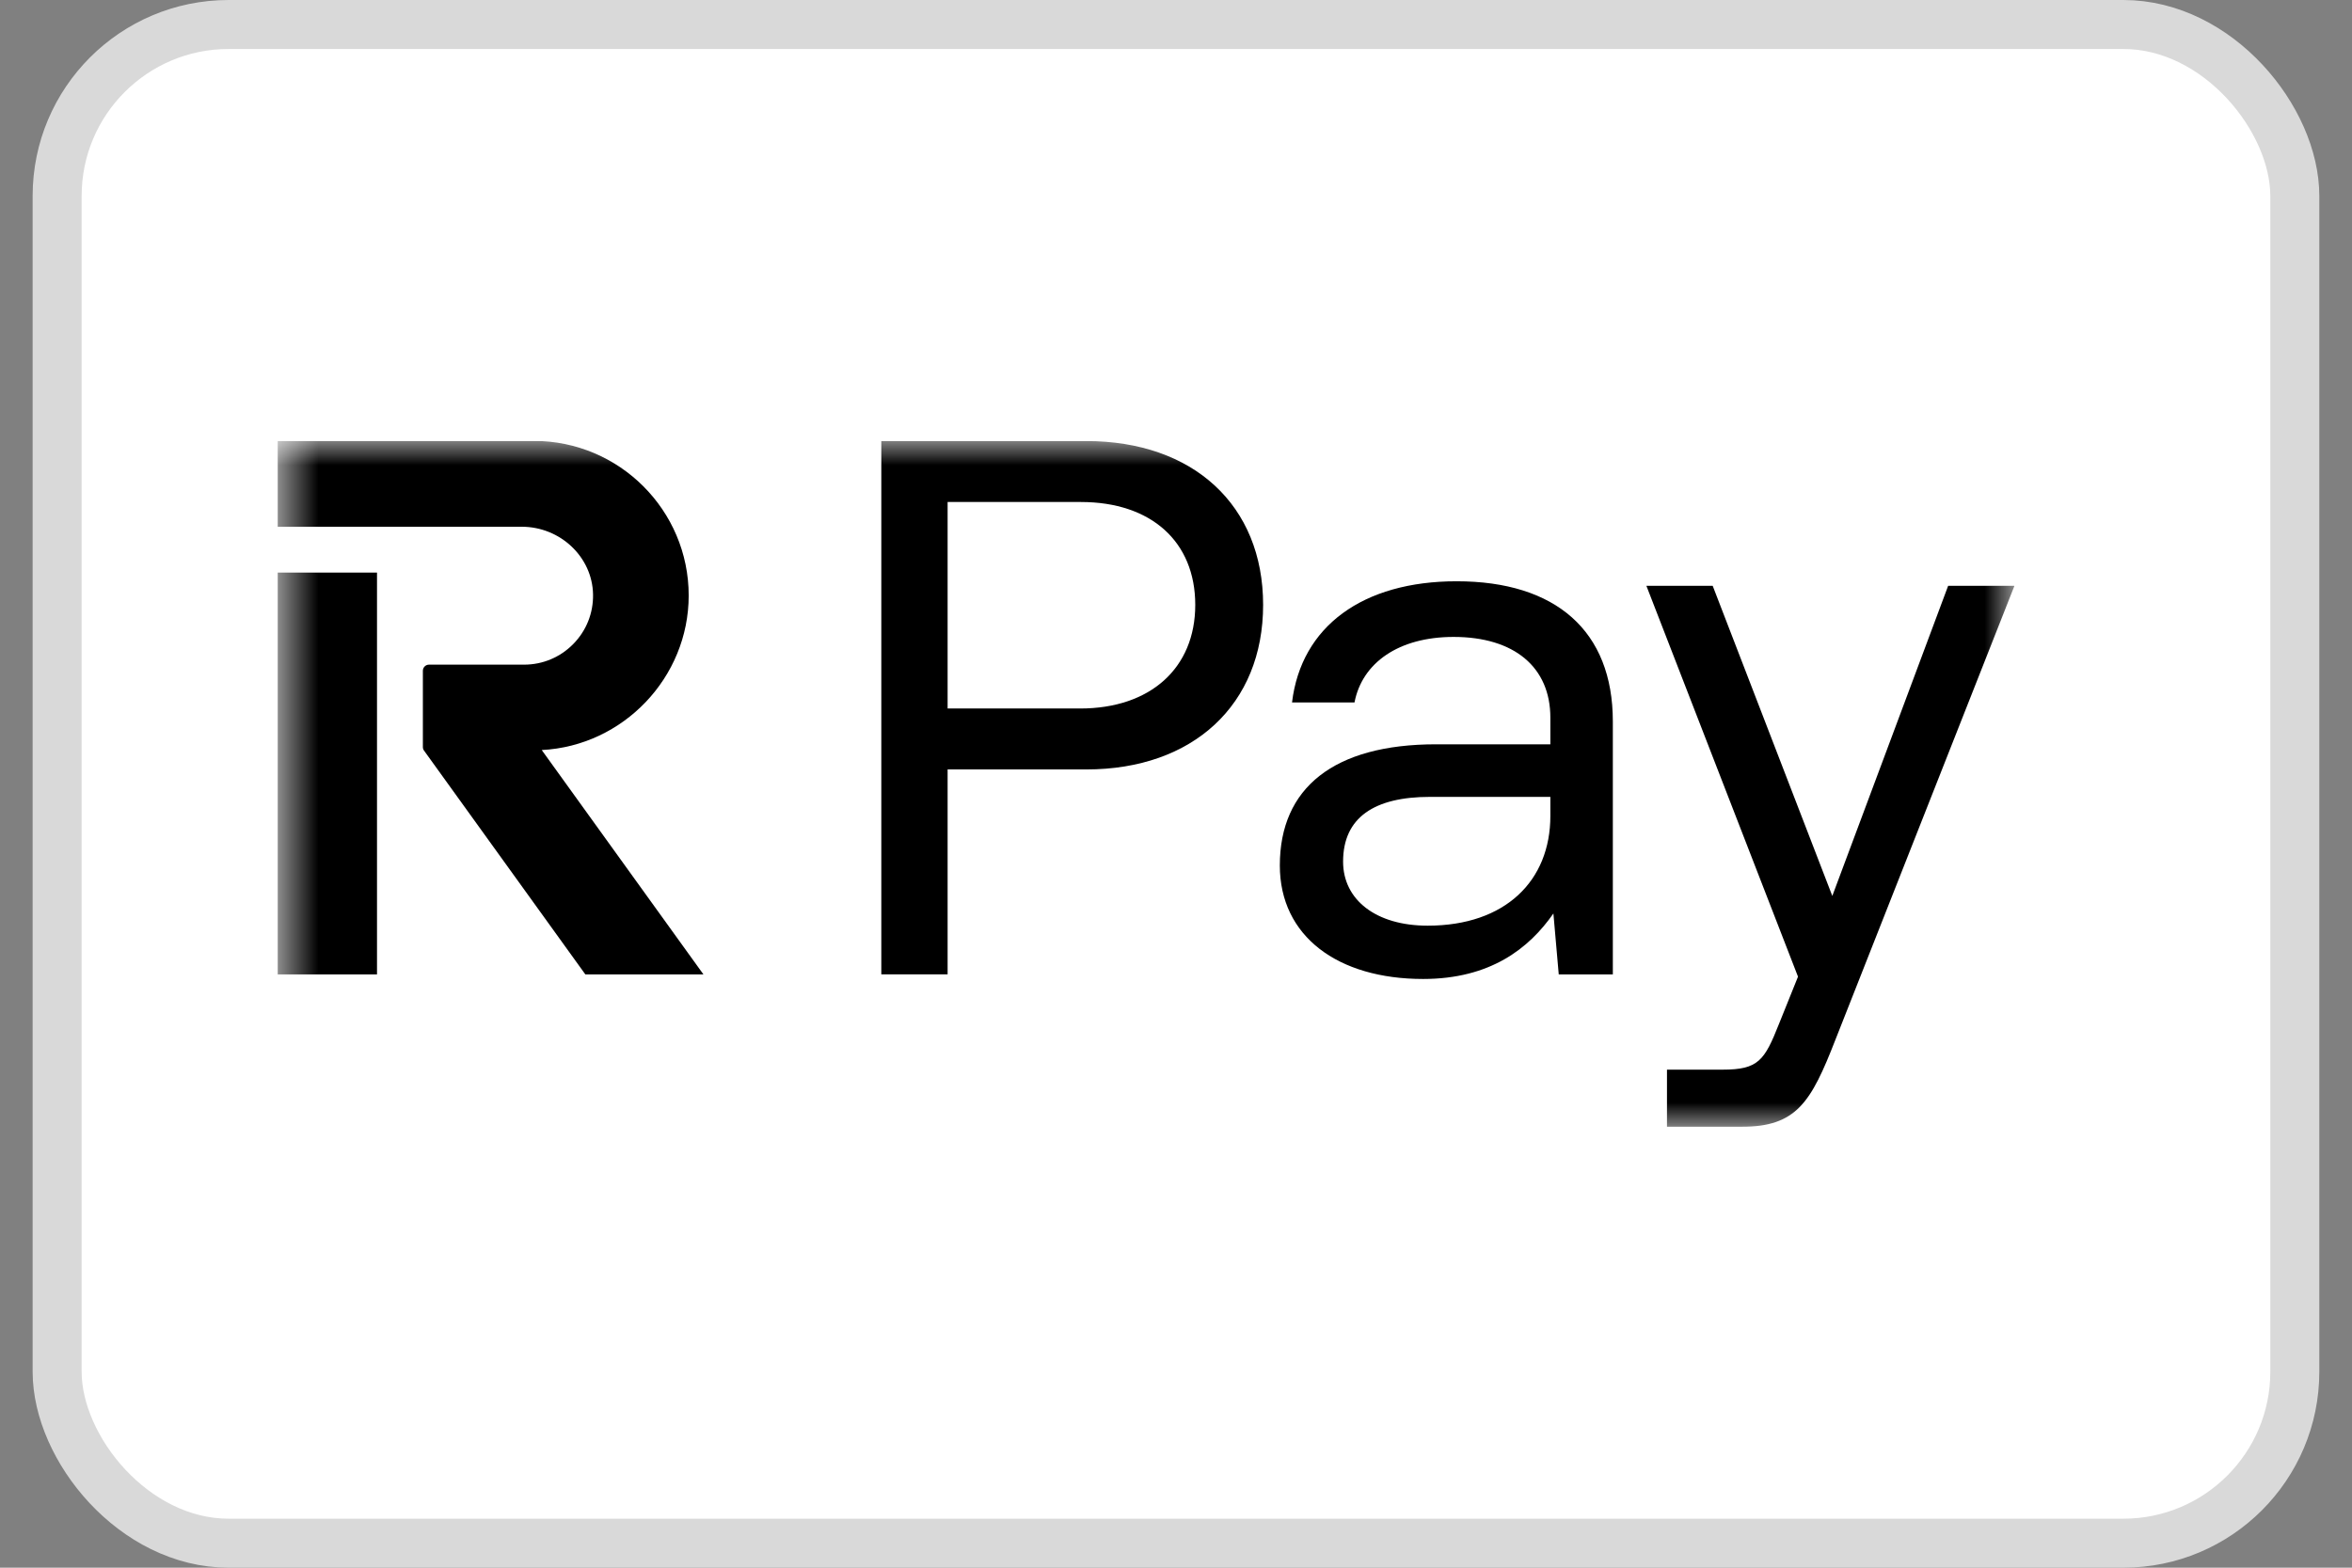
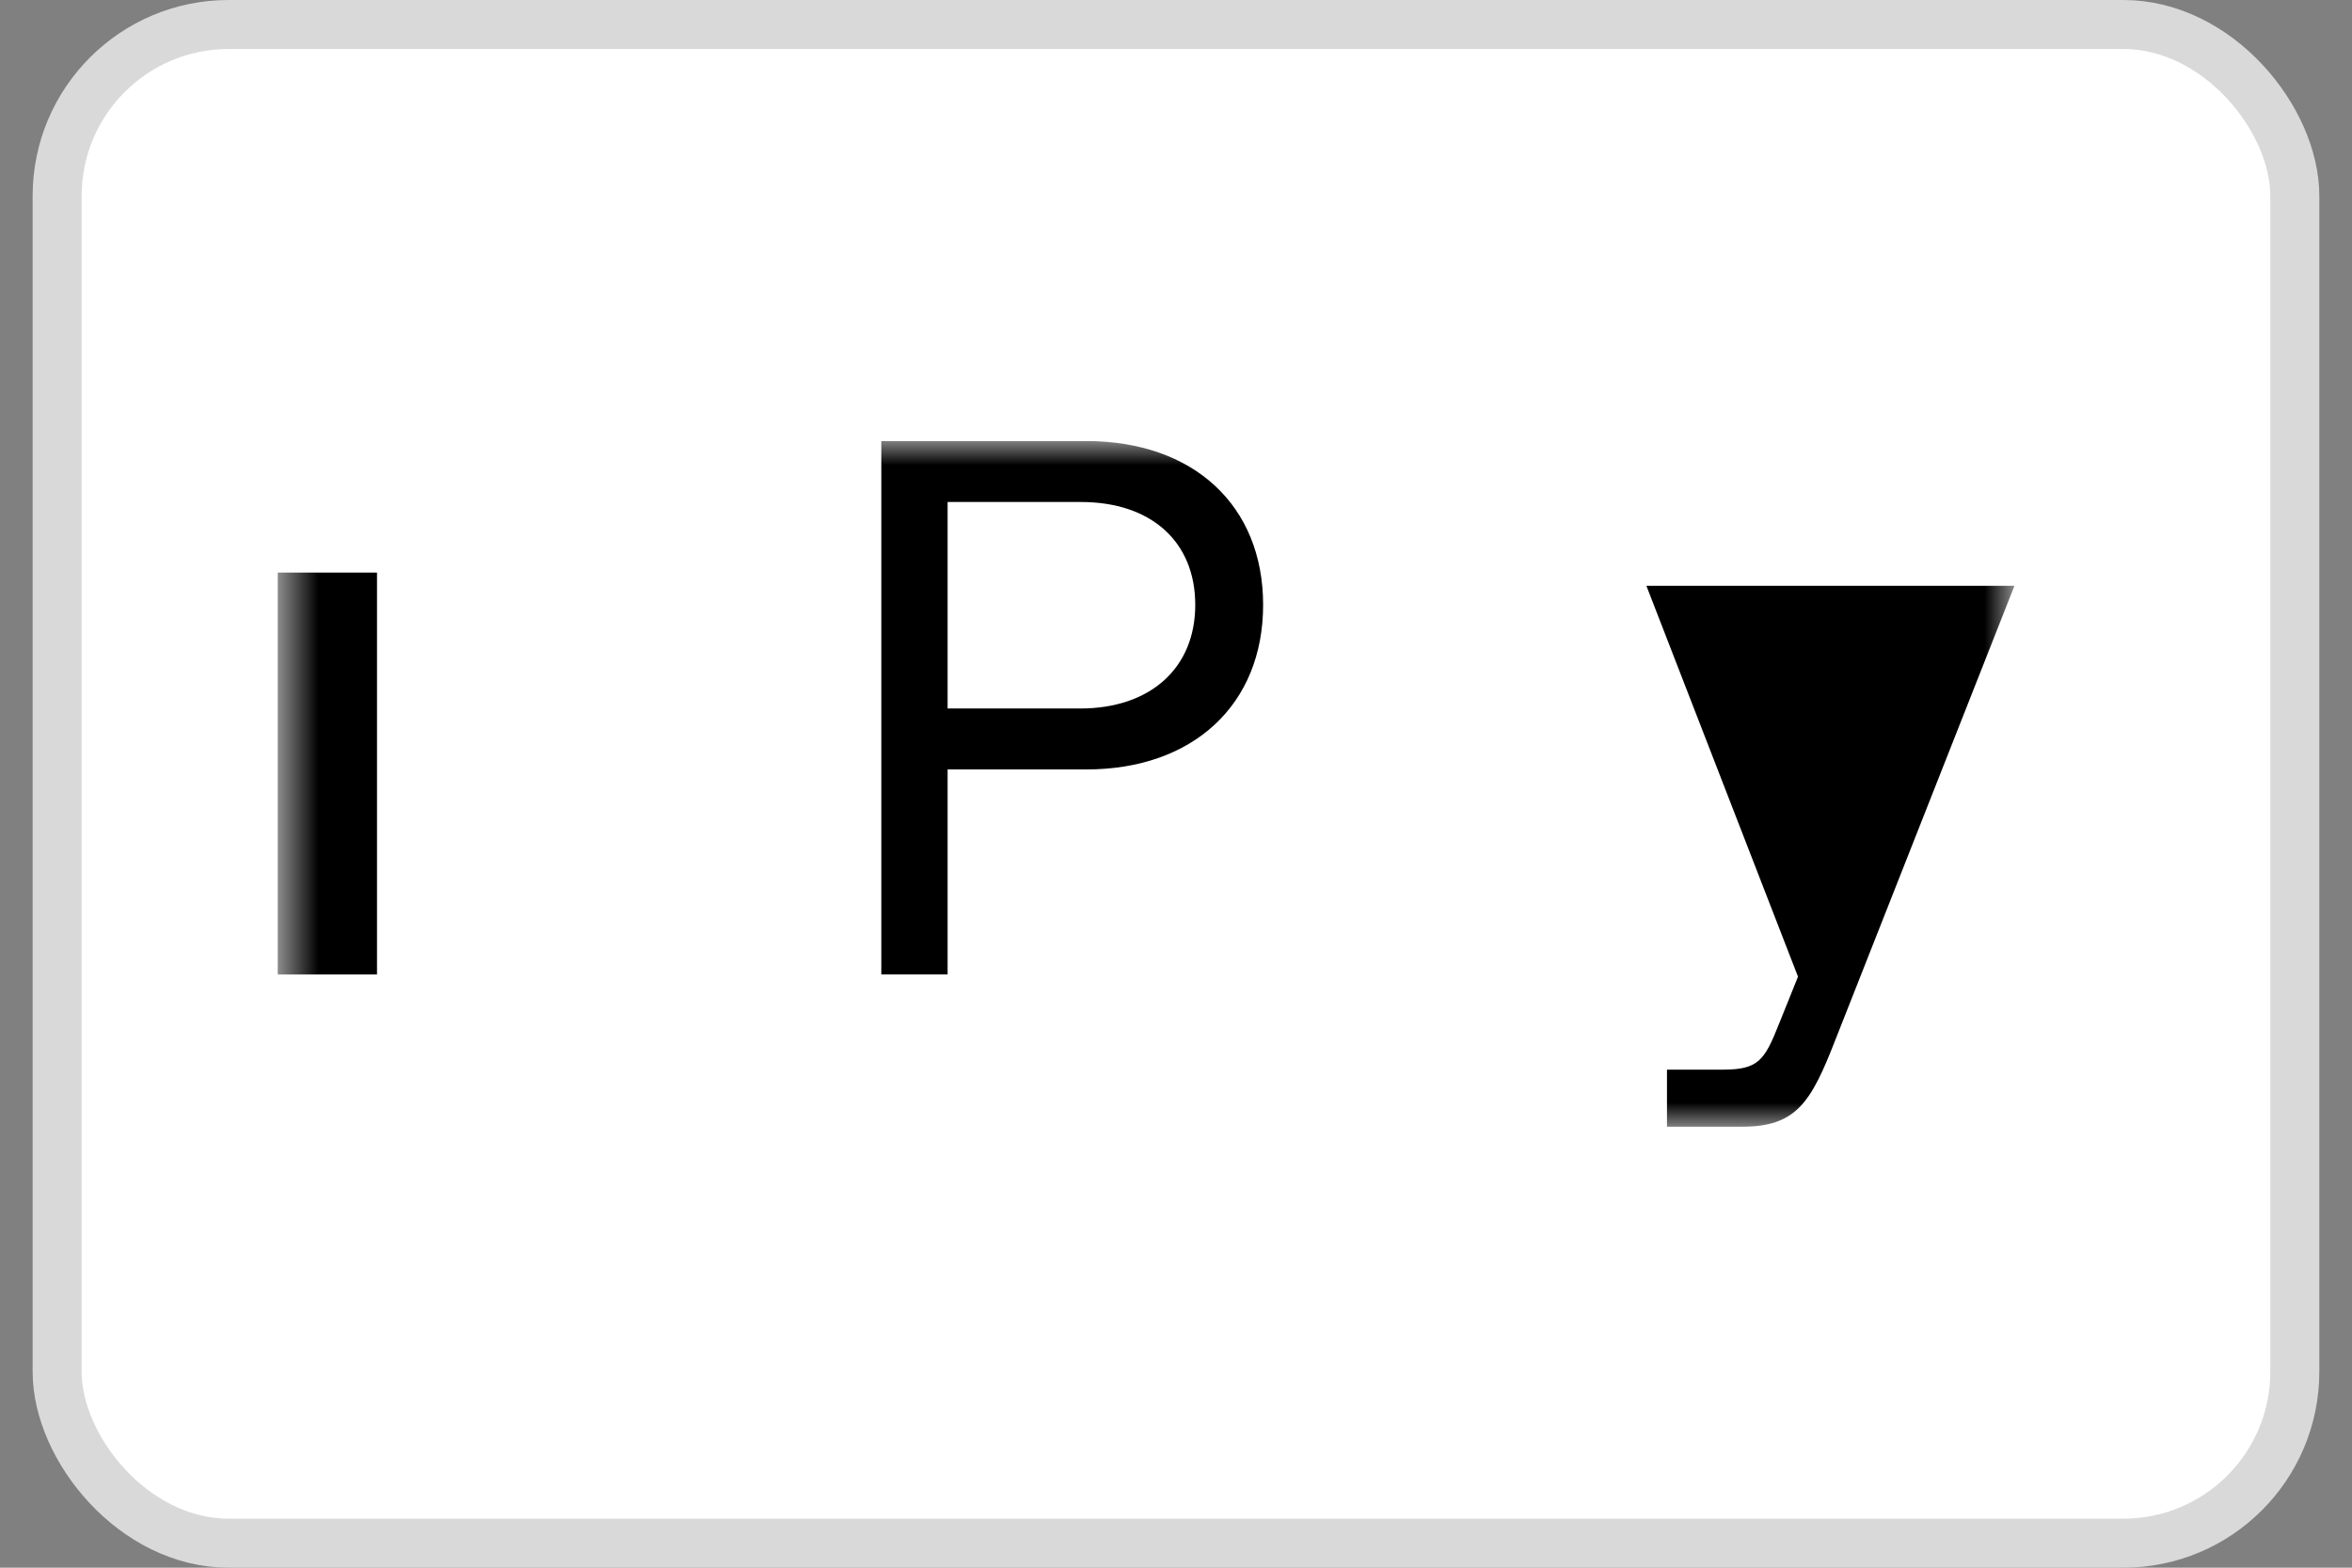
<svg xmlns="http://www.w3.org/2000/svg" width="48" height="32" viewBox="0 0 48 32" fill="none">
  <rect x="0" y="0" width="48" height="32" fill="#808080" stroke="none" />
  <rect x="1.166" y="0.5" width="45.667" height="31" rx="3.5" fill="white" stroke="#D9D9D9" />
  <g clip-path="url(#clip0_6001_23520)">
    <mask id="mask0_6001_23520" style="mask-type:luminance" maskUnits="userSpaceOnUse" x="5" y="9" width="37" height="14">
      <path d="M41.111 9H5.666V23H41.111V9Z" fill="white" />
    </mask>
    <g mask="url(#mask0_6001_23520)">
      <path d="M7.694 11.688H5.666V19.89H7.694V11.688Z" fill="black" />
-       <path d="M14.055 12.156C14.055 10.416 12.638 9 10.896 9H5.666V10.752H10.647C11.436 10.752 12.089 11.371 12.103 12.132C12.11 12.514 11.967 12.873 11.7 13.145C11.433 13.417 11.076 13.567 10.696 13.567H8.755C8.686 13.567 8.63 13.623 8.63 13.692V15.249C8.63 15.275 8.638 15.301 8.654 15.322L11.946 19.89H14.356L11.056 15.31C12.718 15.226 14.055 13.83 14.055 12.156Z" fill="black" />
      <path d="M25.778 12.347C25.778 14.384 24.347 15.706 22.17 15.706H19.339V19.889H17.986V9.003H22.17C24.347 9.003 25.778 10.309 25.778 12.347ZM22.045 14.462C23.476 14.462 24.393 13.637 24.393 12.347C24.393 11.056 23.492 10.247 22.061 10.247H19.339V14.462H22.045Z" fill="black" />
-       <path d="M26.119 17.666C26.119 16.08 27.224 15.193 29.307 15.193H31.64V14.649C31.64 13.623 30.909 13.001 29.665 13.001C28.545 13.001 27.799 13.529 27.643 14.338H26.368C26.555 12.783 27.814 11.865 29.727 11.865C31.749 11.865 32.915 12.876 32.915 14.727V19.89H31.811L31.702 18.646C31.205 19.361 30.412 19.983 29.043 19.983C27.301 19.983 26.119 19.112 26.119 17.666ZM29.136 18.895C30.723 18.895 31.64 17.977 31.64 16.655V16.266H29.183C28.048 16.266 27.41 16.686 27.41 17.588C27.41 18.366 28.079 18.895 29.136 18.895Z" fill="black" />
-       <path d="M34.953 11.958L37.394 18.288L39.758 11.958H41.111L37.456 21.227C36.959 22.502 36.663 23 35.543 23H34.02V21.834H35.155C35.886 21.834 36.01 21.647 36.306 20.9L36.694 19.936L33.6 11.958L34.953 11.958Z" fill="black" />
+       <path d="M34.953 11.958L39.758 11.958H41.111L37.456 21.227C36.959 22.502 36.663 23 35.543 23H34.02V21.834H35.155C35.886 21.834 36.01 21.647 36.306 20.9L36.694 19.936L33.6 11.958L34.953 11.958Z" fill="black" />
    </g>
  </g>
  <defs>
    <clipPath id="clip0_6001_23520">
      <rect width="35.448" height="14" fill="white" transform="translate(5.666 9)" />
    </clipPath>
  </defs>
</svg>